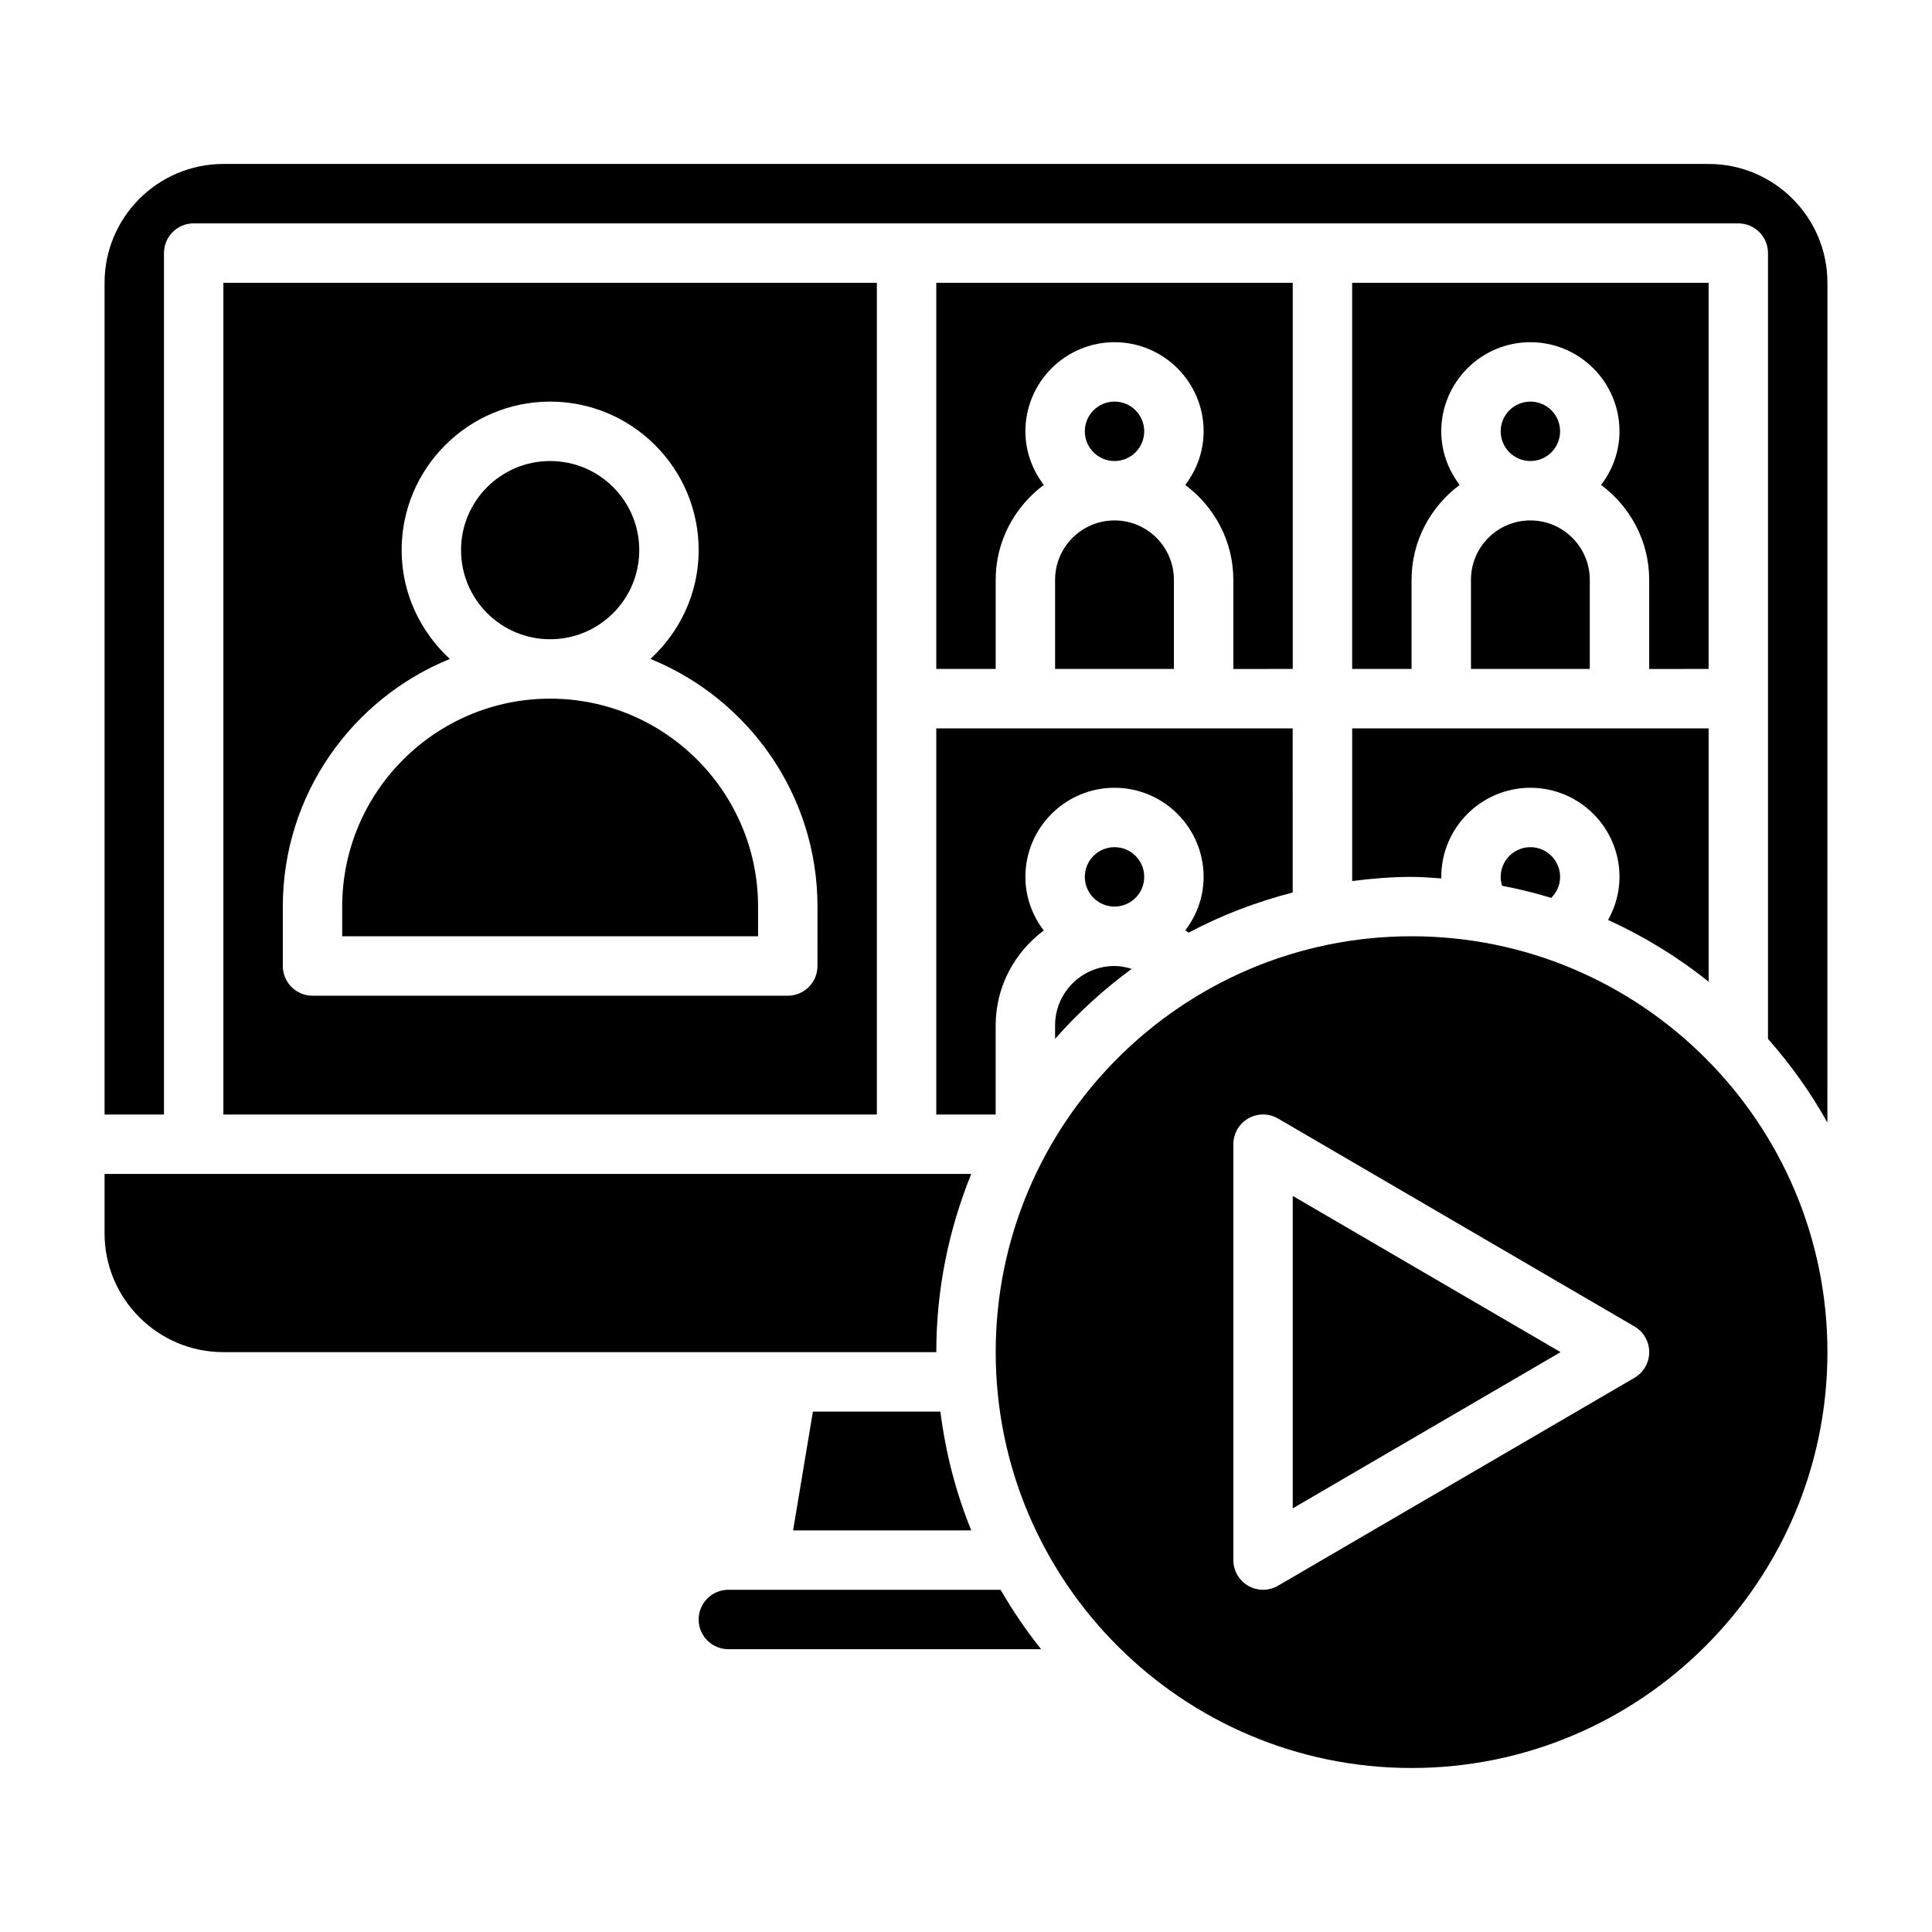
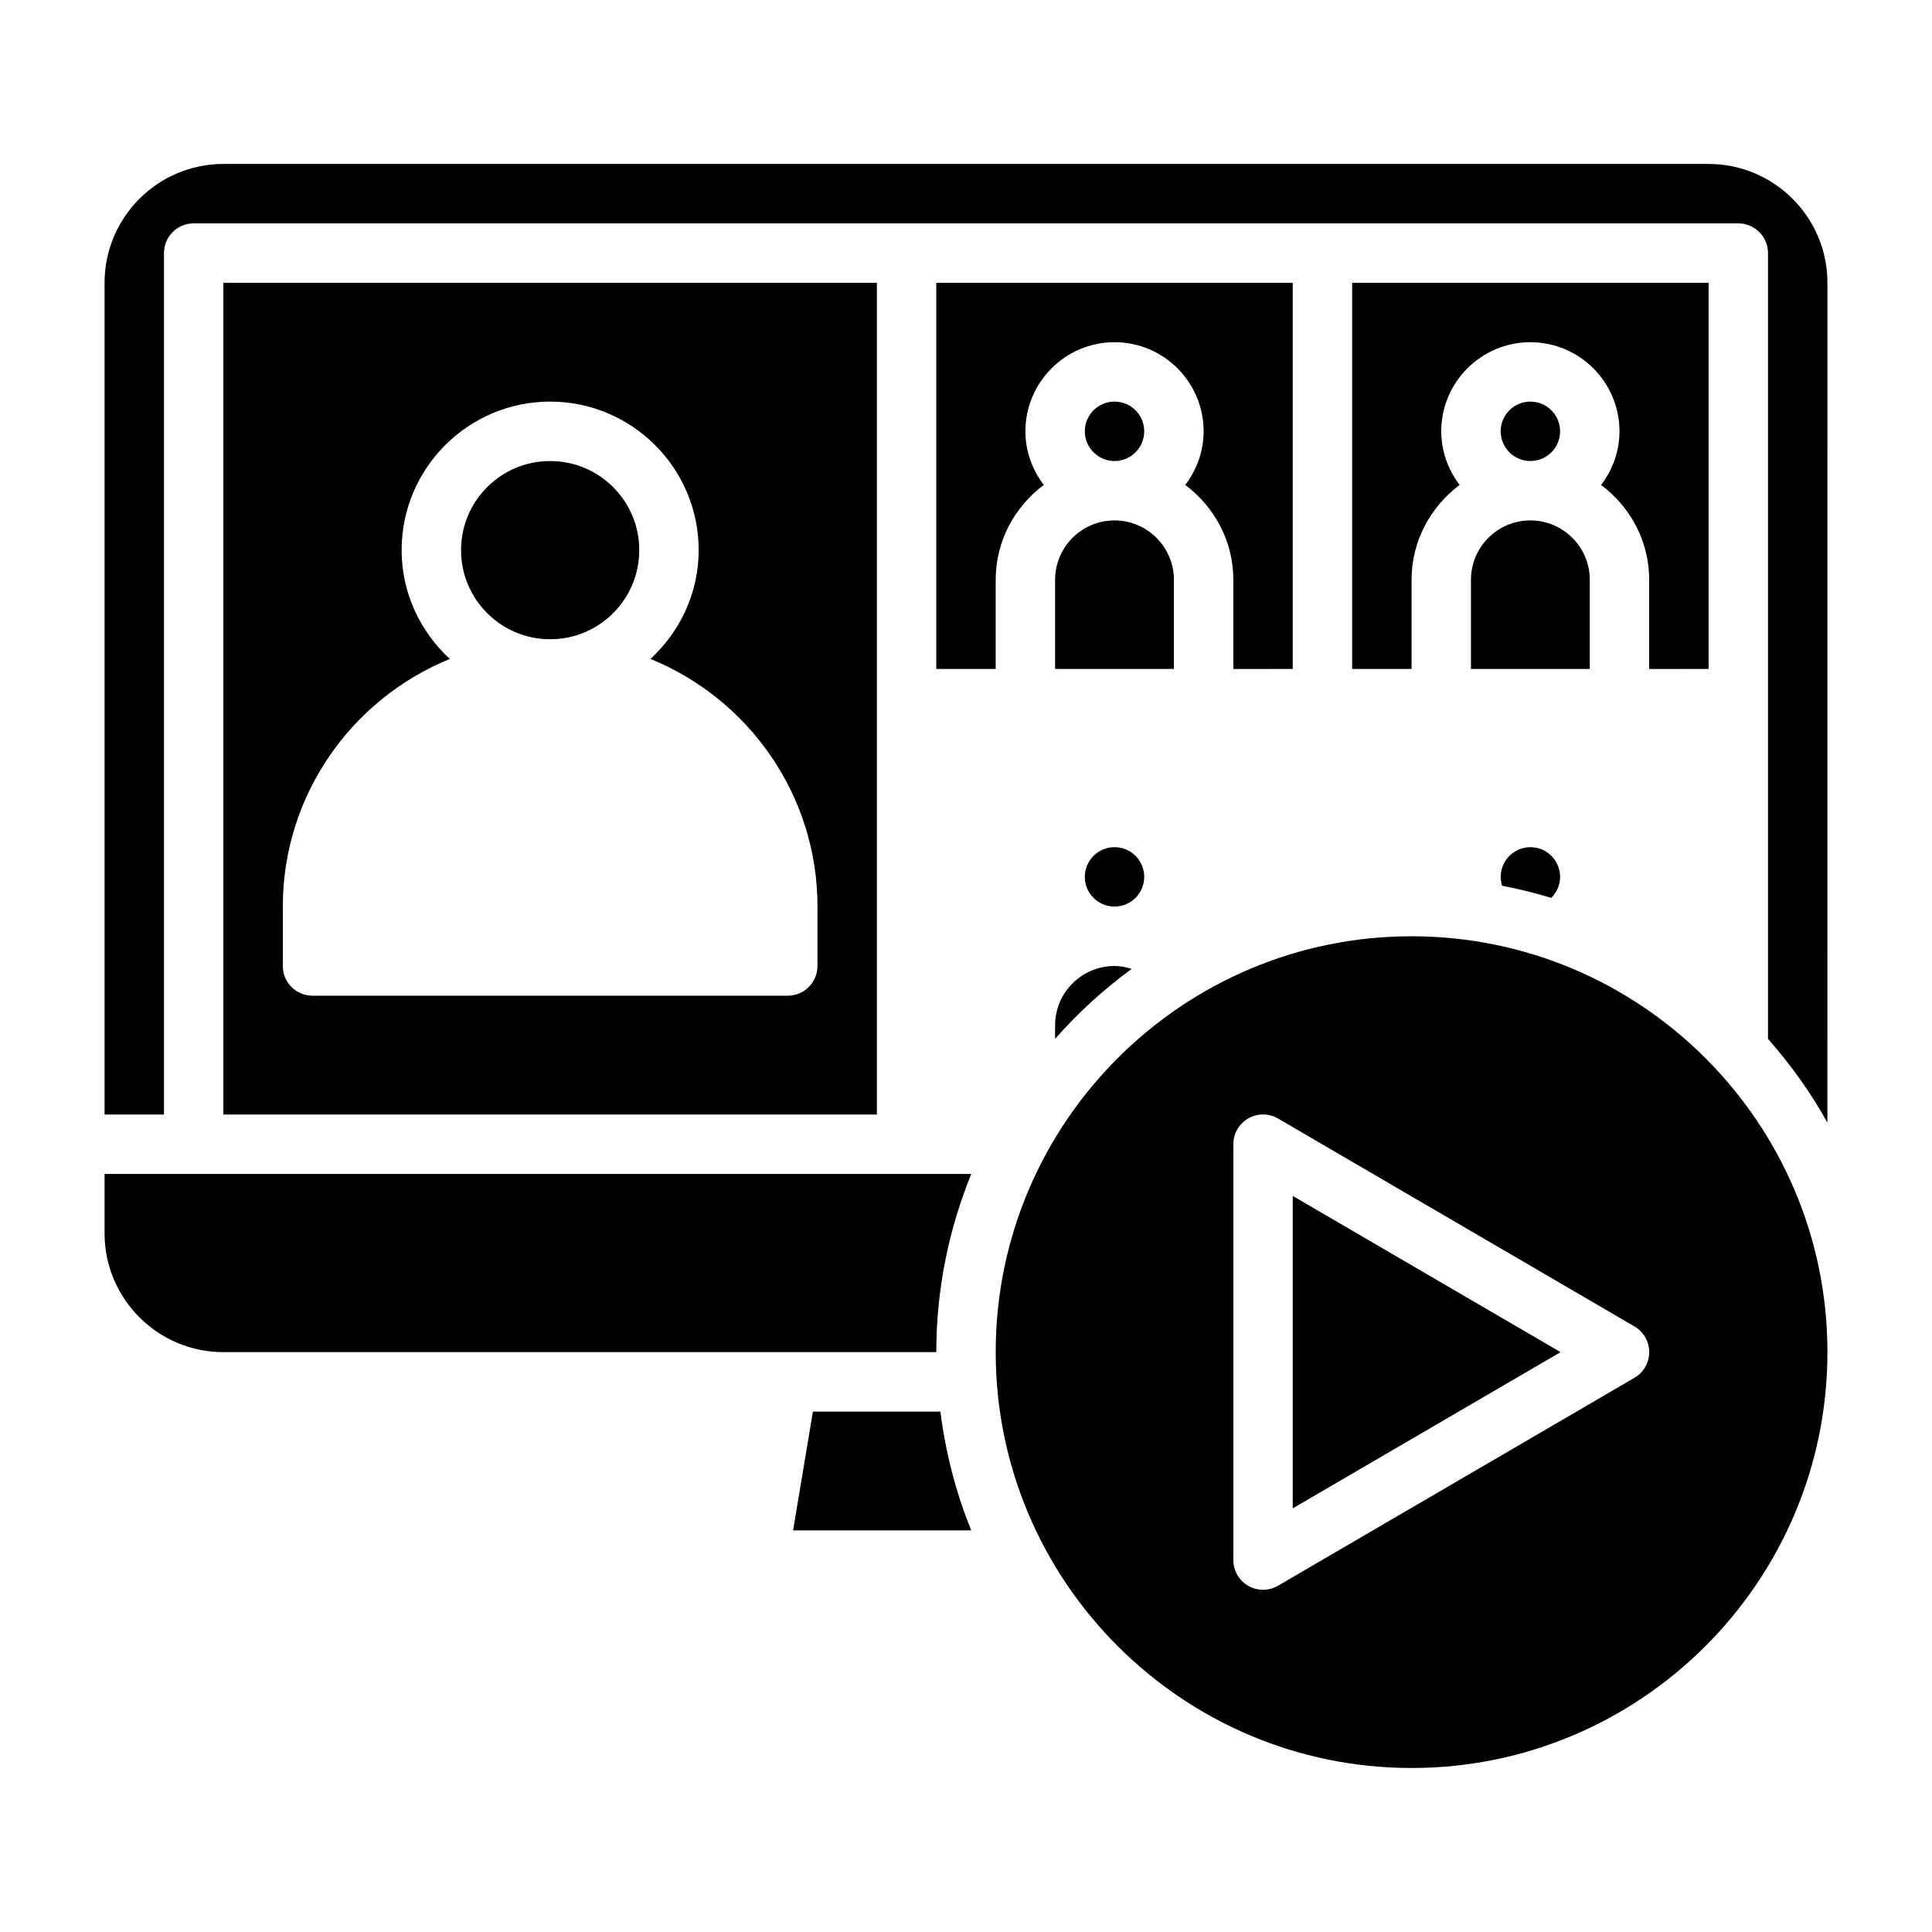
<svg xmlns="http://www.w3.org/2000/svg" fill="#000000" width="800px" height="800px" version="1.1" viewBox="144 144 512 512">
  <g>
    <path d="m447.23 258.3c0 4.348-3.523 7.875-7.871 7.875s-7.871-3.527-7.871-7.875c0-4.348 3.523-7.871 7.871-7.871s7.871 3.523 7.871 7.871" />
    <path d="m447.23 376.38c0 4.348-3.523 7.871-7.871 7.871s-7.871-3.523-7.871-7.871c0-4.348 3.523-7.871 7.871-7.871s7.871 3.523 7.871 7.871" />
    <path d="m423.61 297.66v23.617h31.488v-23.617c0-8.684-7.062-15.742-15.742-15.742-8.684-0.004-15.746 7.059-15.746 15.742z" />
-     <path d="m392.12 439.36h15.742v-23.617c0-10.32 5.055-19.406 12.746-25.152-3.012-3.965-4.871-8.855-4.871-14.207 0-13.02 10.598-23.617 23.617-23.617s23.617 10.598 23.617 23.617c0 5.336-1.844 10.211-4.84 14.16 0.285 0.211 0.59 0.395 0.867 0.621 8.637-4.606 17.902-8.133 27.582-10.645l-0.004-43.496h-94.457z" />
    <path d="m401.4 455.1h-229.69v15.742c0 17.367 14.121 31.488 31.488 31.488h188.93c-0.004-16.703 3.336-32.625 9.27-47.23z" />
    <path d="m313.41 289.79c0 13.043-10.574 23.617-23.617 23.617-13.043 0-23.613-10.574-23.613-23.617 0-13.043 10.57-23.613 23.613-23.613 13.043 0 23.617 10.57 23.617 23.613" />
    <path d="m423.61 415.74v3.566c6.07-6.902 12.879-13.105 20.301-18.547-1.461-0.449-2.981-0.762-4.555-0.762-8.684 0-15.746 7.059-15.746 15.742z" />
    <path d="m486.59 321.28v-102.34h-94.465v102.34h15.742v-23.617c0-10.32 5.055-19.406 12.746-25.152-3.012-3.965-4.871-8.852-4.871-14.207 0-13.02 10.598-23.617 23.617-23.617s23.617 10.598 23.617 23.617c0 5.352-1.859 10.242-4.871 14.211 7.688 5.746 12.742 14.832 12.742 25.152v23.617z" />
-     <path d="m289.79 329.15c-30.379 0-55.105 24.719-55.105 55.105v7.871h110.21v-7.871c0.004-30.387-24.723-55.105-55.102-55.105z" />
    <path d="m203.2 218.94v220.42h173.18v-220.42zm157.44 181.06c0 4.344-3.519 7.871-7.871 7.871h-125.95c-4.352 0-7.871-3.527-7.871-7.871v-15.742c0-29.66 18.344-55.09 44.266-65.629-7.801-7.199-12.777-17.418-12.777-28.84 0-21.703 17.656-39.359 39.359-39.359 21.703 0 39.359 17.656 39.359 39.359 0 11.422-4.977 21.641-12.777 28.836 25.926 10.543 44.266 35.969 44.266 65.629z" />
    <path d="m518.08 392.12c-60.773 0-110.21 49.438-110.21 110.21 0 60.773 49.438 110.21 110.21 110.21 60.773 0 110.21-49.438 110.21-110.21 0.004-60.77-49.434-110.21-110.21-110.21zm59.074 117.01-94.465 55.105c-1.223 0.707-2.598 1.07-3.969 1.07-1.355 0-2.707-0.348-3.922-1.047-2.445-1.41-3.949-4.008-3.949-6.828v-110.21c0-2.816 1.504-5.414 3.953-6.824s5.457-1.387 7.887 0.023l94.465 55.105c2.422 1.406 3.902 4.004 3.902 6.801 0 2.793-1.48 5.391-3.902 6.801z" />
    <path d="m557.44 258.3c0 4.348-3.523 7.875-7.871 7.875s-7.871-3.527-7.871-7.875c0-4.348 3.523-7.871 7.871-7.871s7.871 3.523 7.871 7.871" />
    <path d="m354.18 549.57h47.215c-4.039-9.934-6.801-20.492-8.18-31.488h-33.785z" />
    <path d="m596.8 187.45h-393.6c-17.367 0-31.488 14.125-31.488 31.488v220.42h15.742v-228.29c0-4.344 3.519-7.871 7.871-7.871h409.34c4.352 0 7.871 3.527 7.871 7.871v208.24c5.992 6.809 11.32 14.199 15.742 22.191l0.008-222.56c0-17.363-14.125-31.488-31.488-31.488z" />
    <path d="m541.7 376.38c0 0.812 0.133 1.598 0.371 2.356 4.426 0.859 8.77 1.906 13.012 3.211 1.473-1.449 2.359-3.41 2.359-5.566 0-4.336-3.527-7.871-7.871-7.871s-7.871 3.535-7.871 7.871z" />
    <path d="m533.82 297.66v23.617h31.488v-23.617c0-8.684-7.062-15.742-15.742-15.742-8.688-0.004-15.746 7.059-15.746 15.742z" />
-     <path d="m502.34 377.48c5.172-0.652 10.398-1.094 15.742-1.094 2.668 0 5.273 0.234 7.902 0.402 0-0.137-0.031-0.27-0.031-0.402 0-13.02 10.598-23.617 23.617-23.617 13.02 0 23.617 10.598 23.617 23.617 0 4.062-1.109 7.965-3.023 11.414 9.574 4.367 18.523 9.855 26.641 16.375v-67.148h-94.465z" />
    <path d="m486.59 543.73 70.977-41.398-70.977-41.398z" />
-     <path d="m337.02 565.31c-4.344 0-7.871 3.527-7.871 7.871s3.527 7.871 7.871 7.871h82.891c-3.977-4.953-7.543-10.227-10.746-15.742z" />
    <path d="m596.8 321.28v-102.34h-94.465v102.34h15.742v-23.617c0-10.32 5.055-19.406 12.746-25.152-3.016-3.965-4.875-8.852-4.875-14.207 0-13.02 10.598-23.617 23.617-23.617 13.02 0 23.617 10.598 23.617 23.617 0 5.352-1.859 10.242-4.871 14.211 7.688 5.746 12.742 14.832 12.742 25.152v23.617z" />
  </g>
</svg>